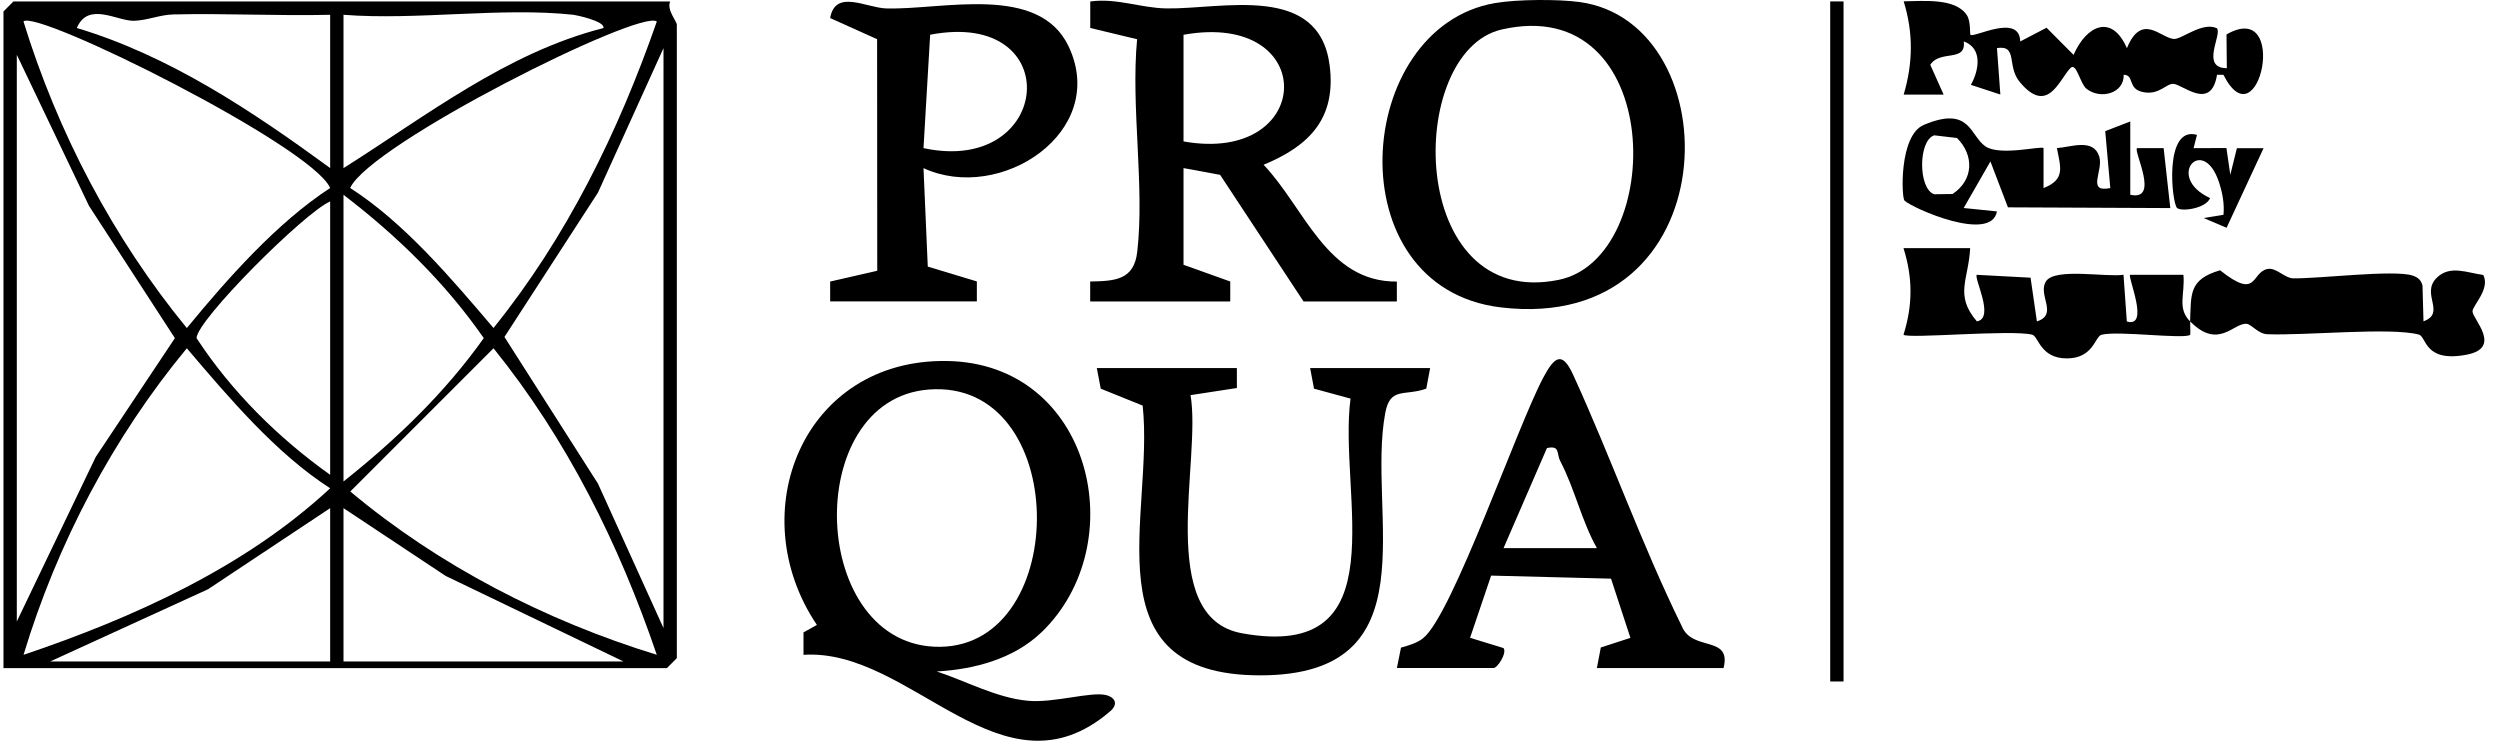
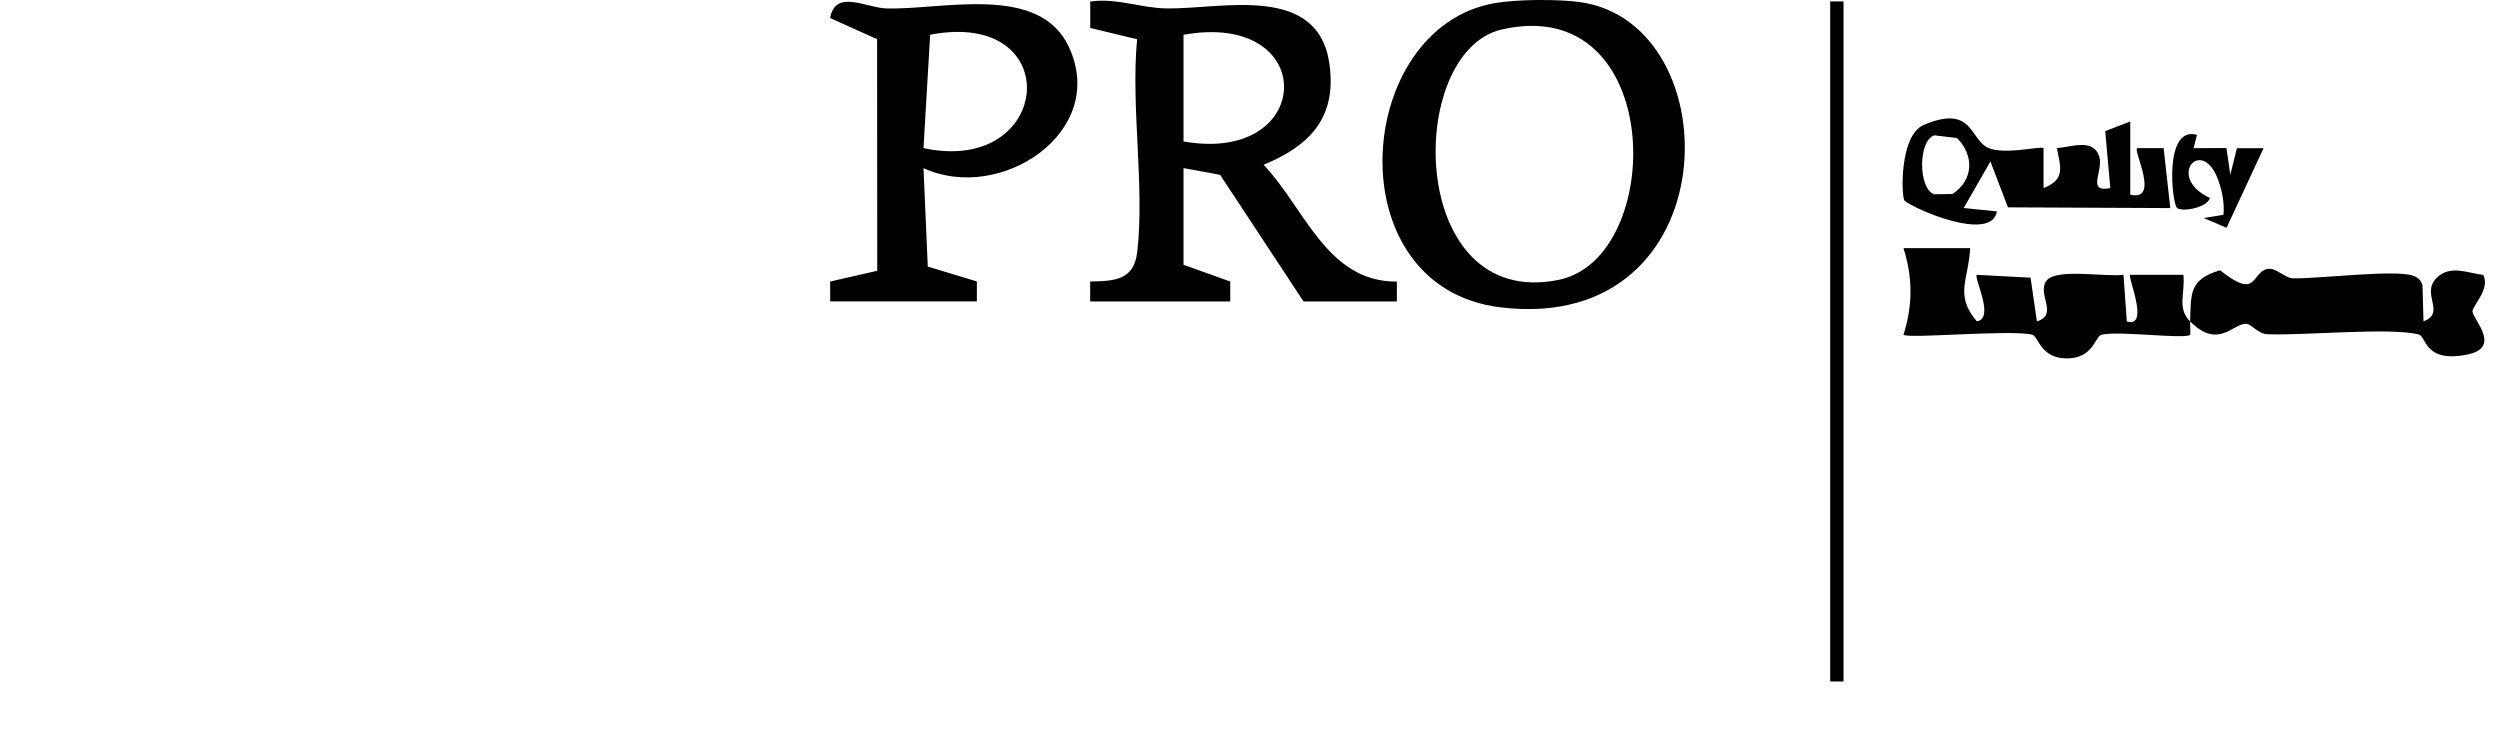
<svg xmlns="http://www.w3.org/2000/svg" width="108" height="32" viewBox="0 0 108 32" fill="none">
-   <path d="M28.951 0.062C28.793 0.431 29.239 0.915 29.239 1.071V28.432L28.808 28.864H0.15V0.495L0.582 0.062H28.951ZM14.263 0.639C12.011 0.693 9.738 0.569 7.483 0.624C6.901 0.639 6.374 0.878 5.798 0.898C5.072 0.924 3.811 0.045 3.319 1.209C7.342 2.416 10.908 4.809 14.263 7.26V0.636V0.639ZM24.775 0.639C21.662 0.302 18.013 0.886 14.839 0.639V7.263C18.41 5.011 21.887 2.274 26.069 1.212C26.152 0.918 24.893 0.653 24.775 0.639ZM14.263 8.121C13.477 6.307 1.562 0.379 1.014 0.927C2.489 5.719 4.885 10.287 8.071 14.172C9.822 12.041 11.965 9.619 14.263 8.121ZM28.375 0.929C27.681 0.368 15.994 6.212 15.127 8.121C17.448 9.607 19.505 12.035 21.319 14.169C24.493 10.238 26.719 5.682 28.375 0.929ZM28.663 27.136V2.079L25.832 8.32L21.792 14.556L25.832 20.892L28.663 27.133V27.136ZM0.726 2.367V26.848L4.134 19.743L7.555 14.607L3.846 8.896L0.726 2.367ZM14.839 20.8C17.111 18.994 19.208 16.986 20.899 14.607C19.237 12.214 17.146 10.181 14.839 8.415V20.8ZM14.263 20.512V8.703C13.16 9.172 8.491 13.838 8.491 14.607C10 16.914 12.017 18.913 14.263 20.512ZM14.263 21.093C11.942 19.607 9.885 17.179 8.071 15.045C4.874 18.907 2.463 23.495 1.017 28.288C5.729 26.701 10.597 24.506 14.263 21.093ZM28.373 28.288C26.754 23.527 24.49 18.971 21.319 15.045L15.133 21.232C18.963 24.443 23.589 26.819 28.375 28.288H28.373ZM14.263 28.576V21.952L8.984 25.457L2.166 28.576H14.263ZM14.839 21.952V28.576H26.935L19.254 24.881L14.839 21.952Z" fill="black" />
-   <path d="M44.982 27.323C43.783 28.472 42.076 28.916 40.468 29.008C41.739 29.425 43.032 30.14 44.391 30.272C45.532 30.381 47.139 29.86 47.795 30.03C48.13 30.117 48.349 30.393 47.957 30.73C43.291 34.728 39.374 27.982 34.711 28.288V27.32L35.29 26.997C32.021 22.147 34.705 15.497 40.909 15.595C47.176 15.693 48.965 23.507 44.982 27.326V27.323ZM40.123 16.828C34.57 17.257 34.947 28.014 40.618 27.942C46.289 27.87 46.243 16.352 40.123 16.828Z" fill="black" />
  <path d="M47.096 13.022V12.161C48.158 12.141 48.988 12.104 49.129 10.88C49.455 8.04 48.847 4.607 49.123 1.695L47.099 1.208V0.065C48.222 -0.097 49.279 0.347 50.393 0.364C52.81 0.399 56.986 -0.745 57.441 2.827C57.732 5.119 56.56 6.303 54.587 7.118C56.358 8.976 57.32 12.187 60.344 12.164V13.022H56.312L52.709 7.553L51.128 7.262V11.438L53.147 12.161V13.022H47.096ZM51.128 6.11C56.822 7.124 57.015 0.445 51.128 1.502V6.11Z" fill="black" />
  <path d="M64.59 0.132C65.535 -0.03 67.292 -0.041 68.24 0.088C74.835 0.99 74.705 14.452 64.841 13.28C57.661 12.427 58.462 1.174 64.59 0.132ZM64.87 1.275C60.697 2.234 60.769 13.429 67.335 12.09C71.989 11.143 71.958 -0.352 64.87 1.275Z" fill="black" />
-   <path d="M53.433 15.903V16.762L51.431 17.07C51.918 19.861 49.888 26.666 53.643 27.355C60.478 28.608 57.793 21.344 58.343 17.22L56.765 16.79L56.598 15.9H61.782L61.615 16.79C60.668 17.125 60.057 16.701 59.844 17.836C59.023 22.202 61.918 29.175 54.441 29.175C46.964 29.175 49.873 22.225 49.363 17.522L47.552 16.79L47.382 15.9H53.43L53.433 15.903Z" fill="black" />
-   <path d="M60.345 28.864L60.523 27.977C60.852 27.882 61.22 27.784 61.488 27.562C62.75 26.537 65.532 18.452 66.667 16.318C67.156 15.396 67.487 15.157 67.96 16.191C69.599 19.771 70.918 23.518 72.657 27.058C73.106 28.164 74.817 27.427 74.457 28.861H68.985L69.155 27.971L70.434 27.556L69.596 24.998L64.417 24.866L63.507 27.553L64.953 27.997C65.111 28.207 64.694 28.858 64.521 28.858H60.345V28.864ZM64.953 23.679H68.985C68.323 22.498 68.029 21.116 67.404 19.921C67.231 19.59 67.41 19.232 66.828 19.356L64.953 23.679Z" fill="black" />
  <path d="M35.863 13.024V12.162L37.897 11.696L37.891 1.693L35.863 0.78C36.085 -0.49 37.421 0.342 38.297 0.365C40.713 0.431 44.872 -0.715 46.163 2.001C47.916 5.702 43.205 8.795 39.895 7.263L40.08 11.517L42.2 12.159V13.021H35.863V13.024ZM39.895 6.399C45.486 7.6 46.105 0.365 40.183 1.5L39.895 6.399Z" fill="black" />
-   <path d="M85.119 1.503C85.263 1.655 87.245 0.555 87.274 1.791L88.411 1.198L89.578 2.37C90.142 1.082 91.237 0.59 91.882 2.082C92.521 0.529 93.333 1.632 93.904 1.684C94.238 1.713 95.131 0.93 95.767 1.218C96.018 1.474 95.036 2.94 96.199 2.946L96.185 1.488C98.921 -0.084 97.587 6.261 96.052 3.231H95.776C95.519 4.809 94.307 3.654 93.892 3.623C93.581 3.6 93.282 4.118 92.585 3.98C91.888 3.841 92.222 3.237 91.744 3.231C91.767 4.043 90.733 4.311 90.134 3.833C89.86 3.614 89.699 2.672 89.442 2.94C88.953 3.447 88.457 4.996 87.251 3.539C86.677 2.845 87.187 1.941 86.269 2.076L86.415 4.083L85.142 3.666C85.491 3.044 85.664 2.087 84.834 1.788C84.947 2.707 83.812 2.136 83.388 2.799L83.965 4.086H82.239C82.642 2.721 82.66 1.425 82.239 0.057C83.051 0.051 84.471 -0.104 84.967 0.653C85.148 0.93 85.085 1.454 85.125 1.494L85.119 1.503Z" fill="black" />
  <path d="M94.618 13.888C94.609 14.078 94.632 14.274 94.618 14.464C94.35 14.665 91.499 14.277 90.787 14.461C90.499 14.536 90.439 15.483 89.287 15.483C88.135 15.483 88.066 14.527 87.789 14.458C86.862 14.231 82.444 14.643 82.231 14.461C82.634 13.177 82.634 12.004 82.231 10.72H85.111C85.044 12.082 84.422 12.742 85.401 13.882C86.194 13.755 85.255 11.993 85.399 11.872L87.72 11.996L87.994 13.885C88.944 13.58 87.994 12.719 88.397 12.14C88.8 11.561 91.015 11.987 91.735 11.869L91.879 13.888C92.881 14.179 91.908 11.97 92.02 11.872H94.324C94.399 12.719 94.042 13.309 94.612 13.885C94.664 12.719 94.537 12.076 95.908 11.676C97.556 12.992 97.23 11.757 97.965 11.618C98.33 11.549 98.702 12.019 99.062 12.024C100.122 12.047 103.414 11.641 104.22 11.903C104.448 11.978 104.595 12.099 104.652 12.338L104.695 13.882C105.686 13.511 104.56 12.704 105.263 12.004C105.836 11.431 106.599 11.791 107.276 11.878C107.59 12.479 106.812 13.202 106.812 13.45C106.812 13.778 108.117 15.023 106.562 15.322C104.716 15.677 104.834 14.542 104.491 14.452C103.25 14.13 99.58 14.504 97.942 14.438C97.558 14.424 97.267 14.009 97.052 13.989C96.481 13.943 95.836 15.126 94.612 13.882L94.618 13.888Z" fill="black" />
  <path d="M85.767 6.322C86.398 6.751 88.175 6.293 88.281 6.396V8.125C89.235 7.75 89.016 7.229 88.858 6.396C89.445 6.365 90.427 5.953 90.686 6.756C90.885 7.373 90.113 8.335 91.165 8.125L90.946 5.665L92.028 5.247V8.413C93.316 8.701 92.158 6.535 92.319 6.399H93.469L93.757 8.989L86.743 8.957L85.986 6.975L84.831 8.986L86.268 9.133C86.026 10.504 82.613 8.994 82.274 8.666C82.144 8.539 82.034 5.852 83.106 5.397C85.119 4.542 85.096 5.864 85.77 6.322H85.767ZM83.558 5.846C82.858 6.077 82.864 8.162 83.558 8.392L84.35 8.381C85.263 7.776 85.289 6.71 84.543 5.962L83.561 5.846H83.558Z" fill="black" />
  <path d="M79.641 0.062H79.065V29.44H79.641V0.062Z" fill="black" />
  <path d="M94.909 5.825L94.762 6.401L96.182 6.395L96.349 7.55L96.634 6.401H97.786L96.188 9.84L95.197 9.419L96.055 9.278C96.098 8.8 96.012 8.339 95.865 7.887C95.179 5.773 93.503 7.645 95.476 8.558C95.292 9.01 94.243 9.152 94.05 8.985C93.823 8.786 93.466 5.419 94.906 5.825H94.909Z" fill="black" />
</svg>